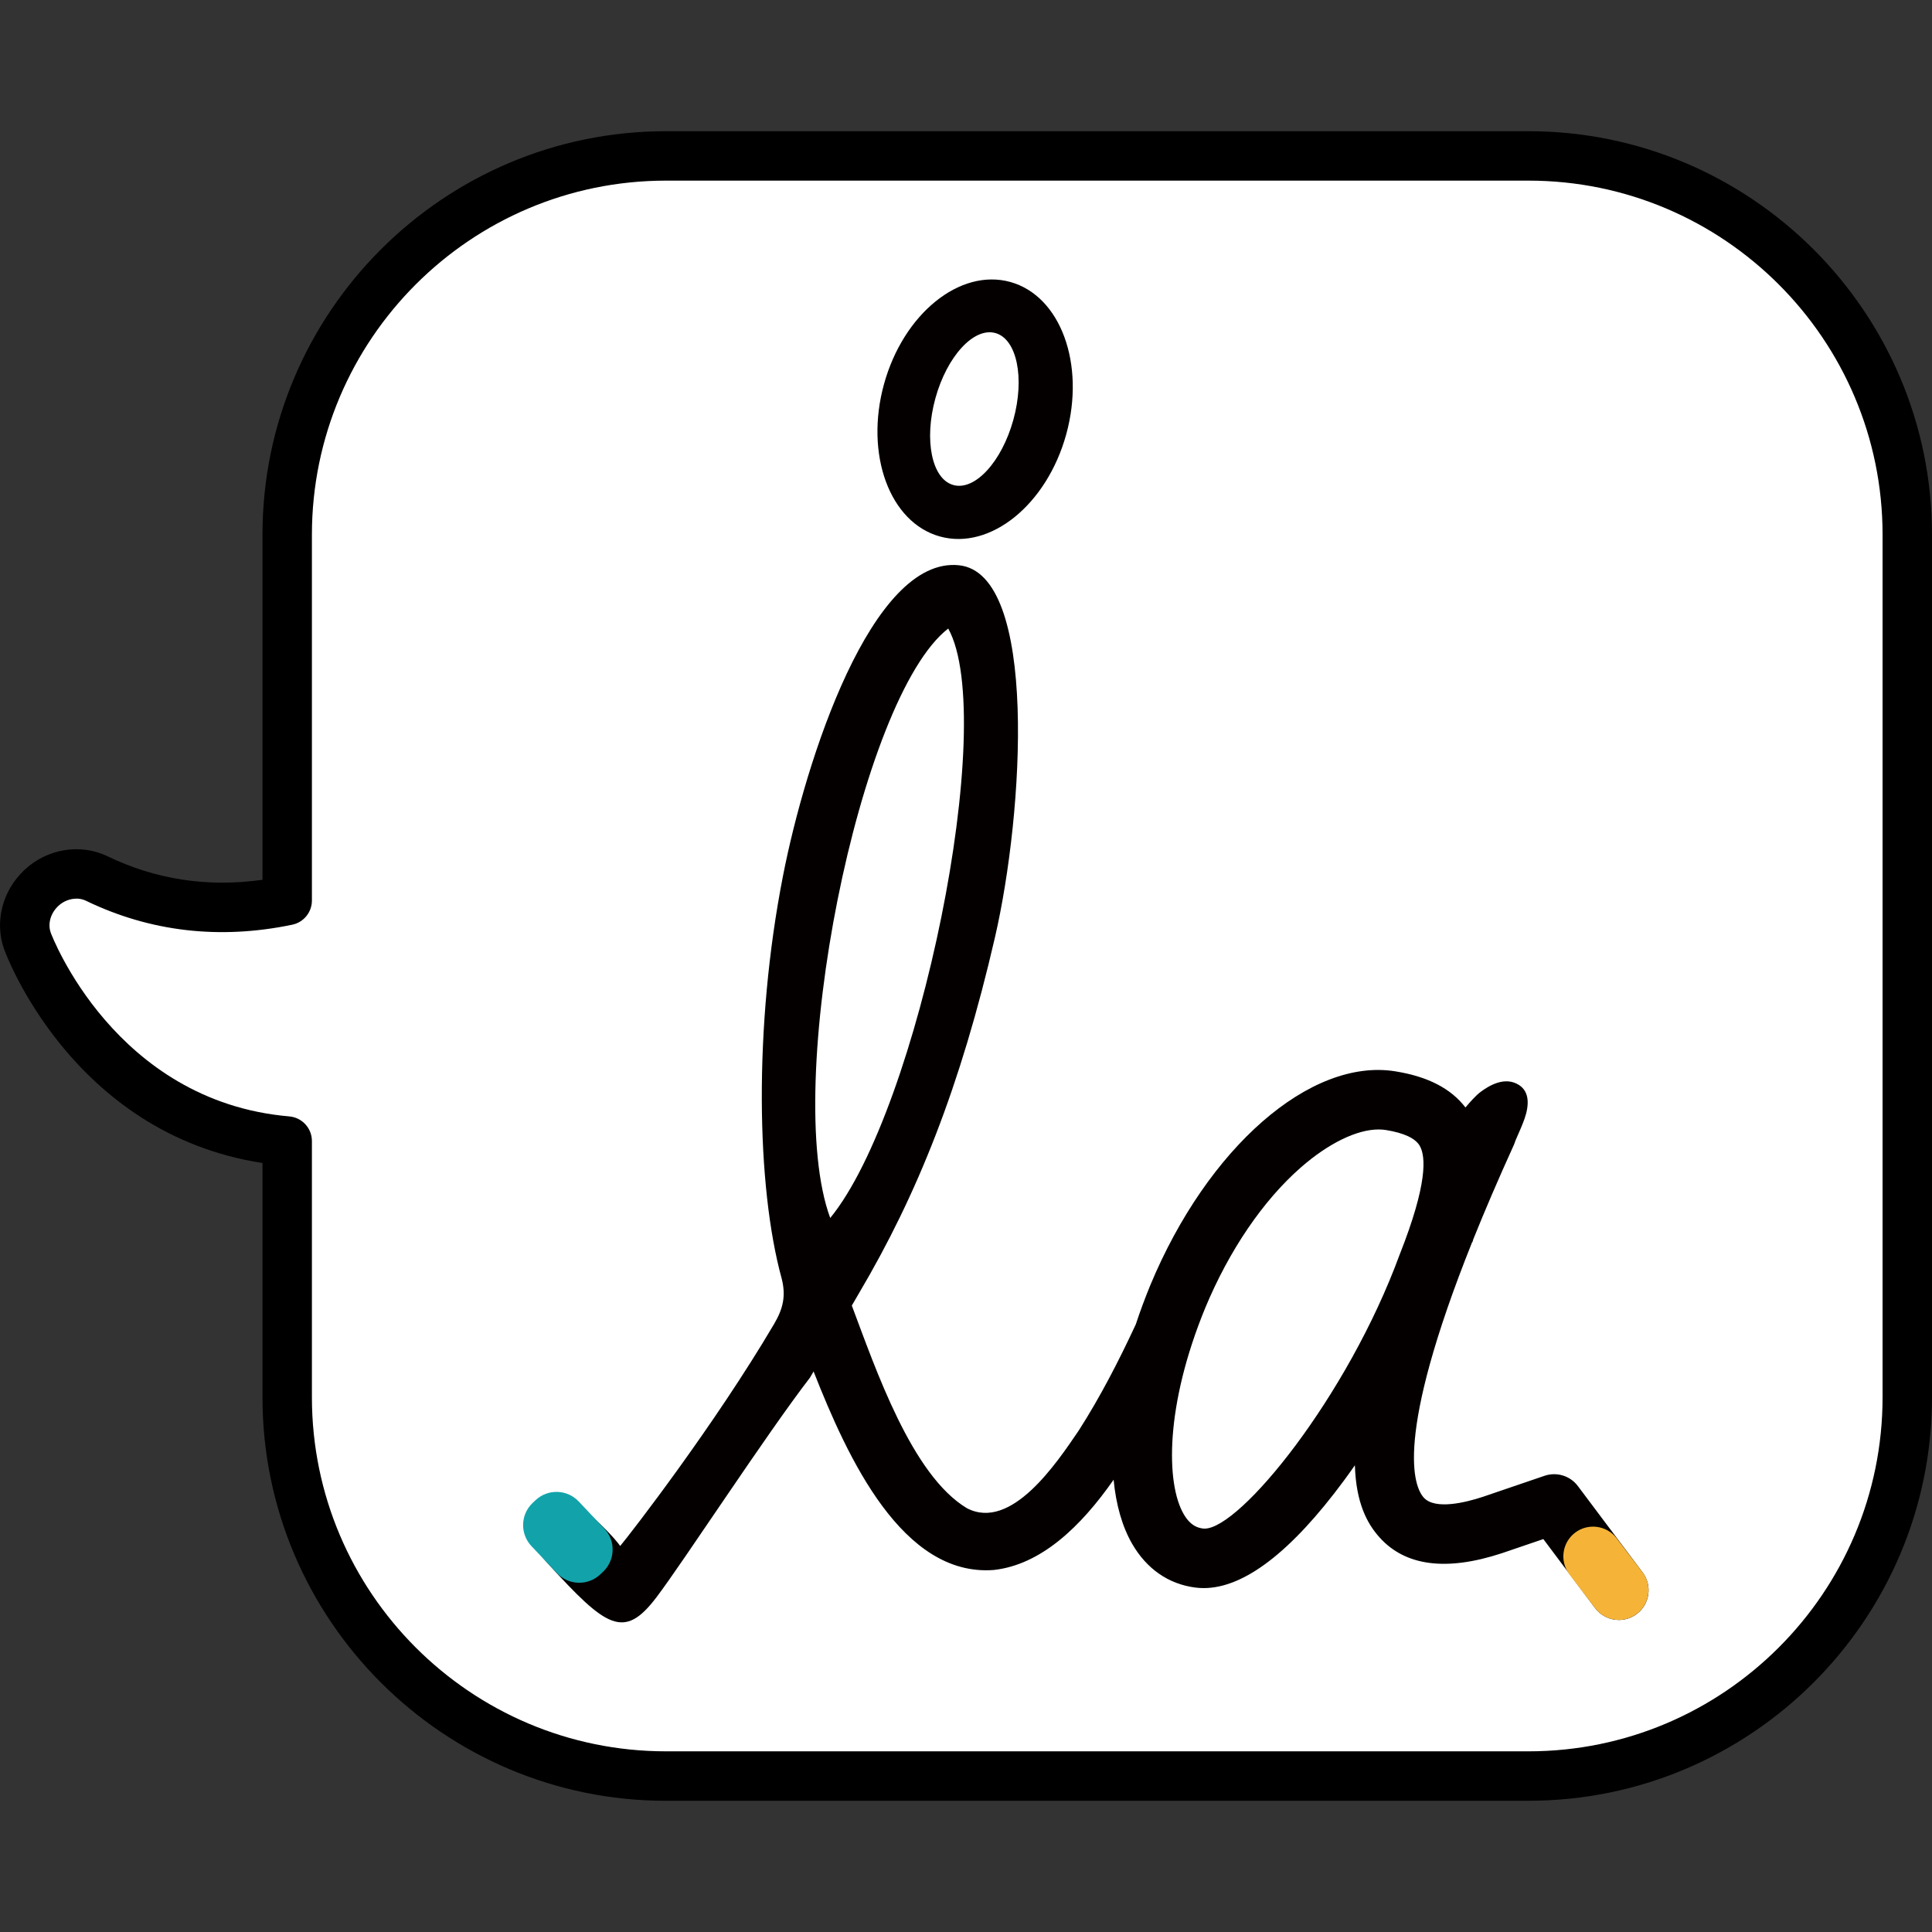
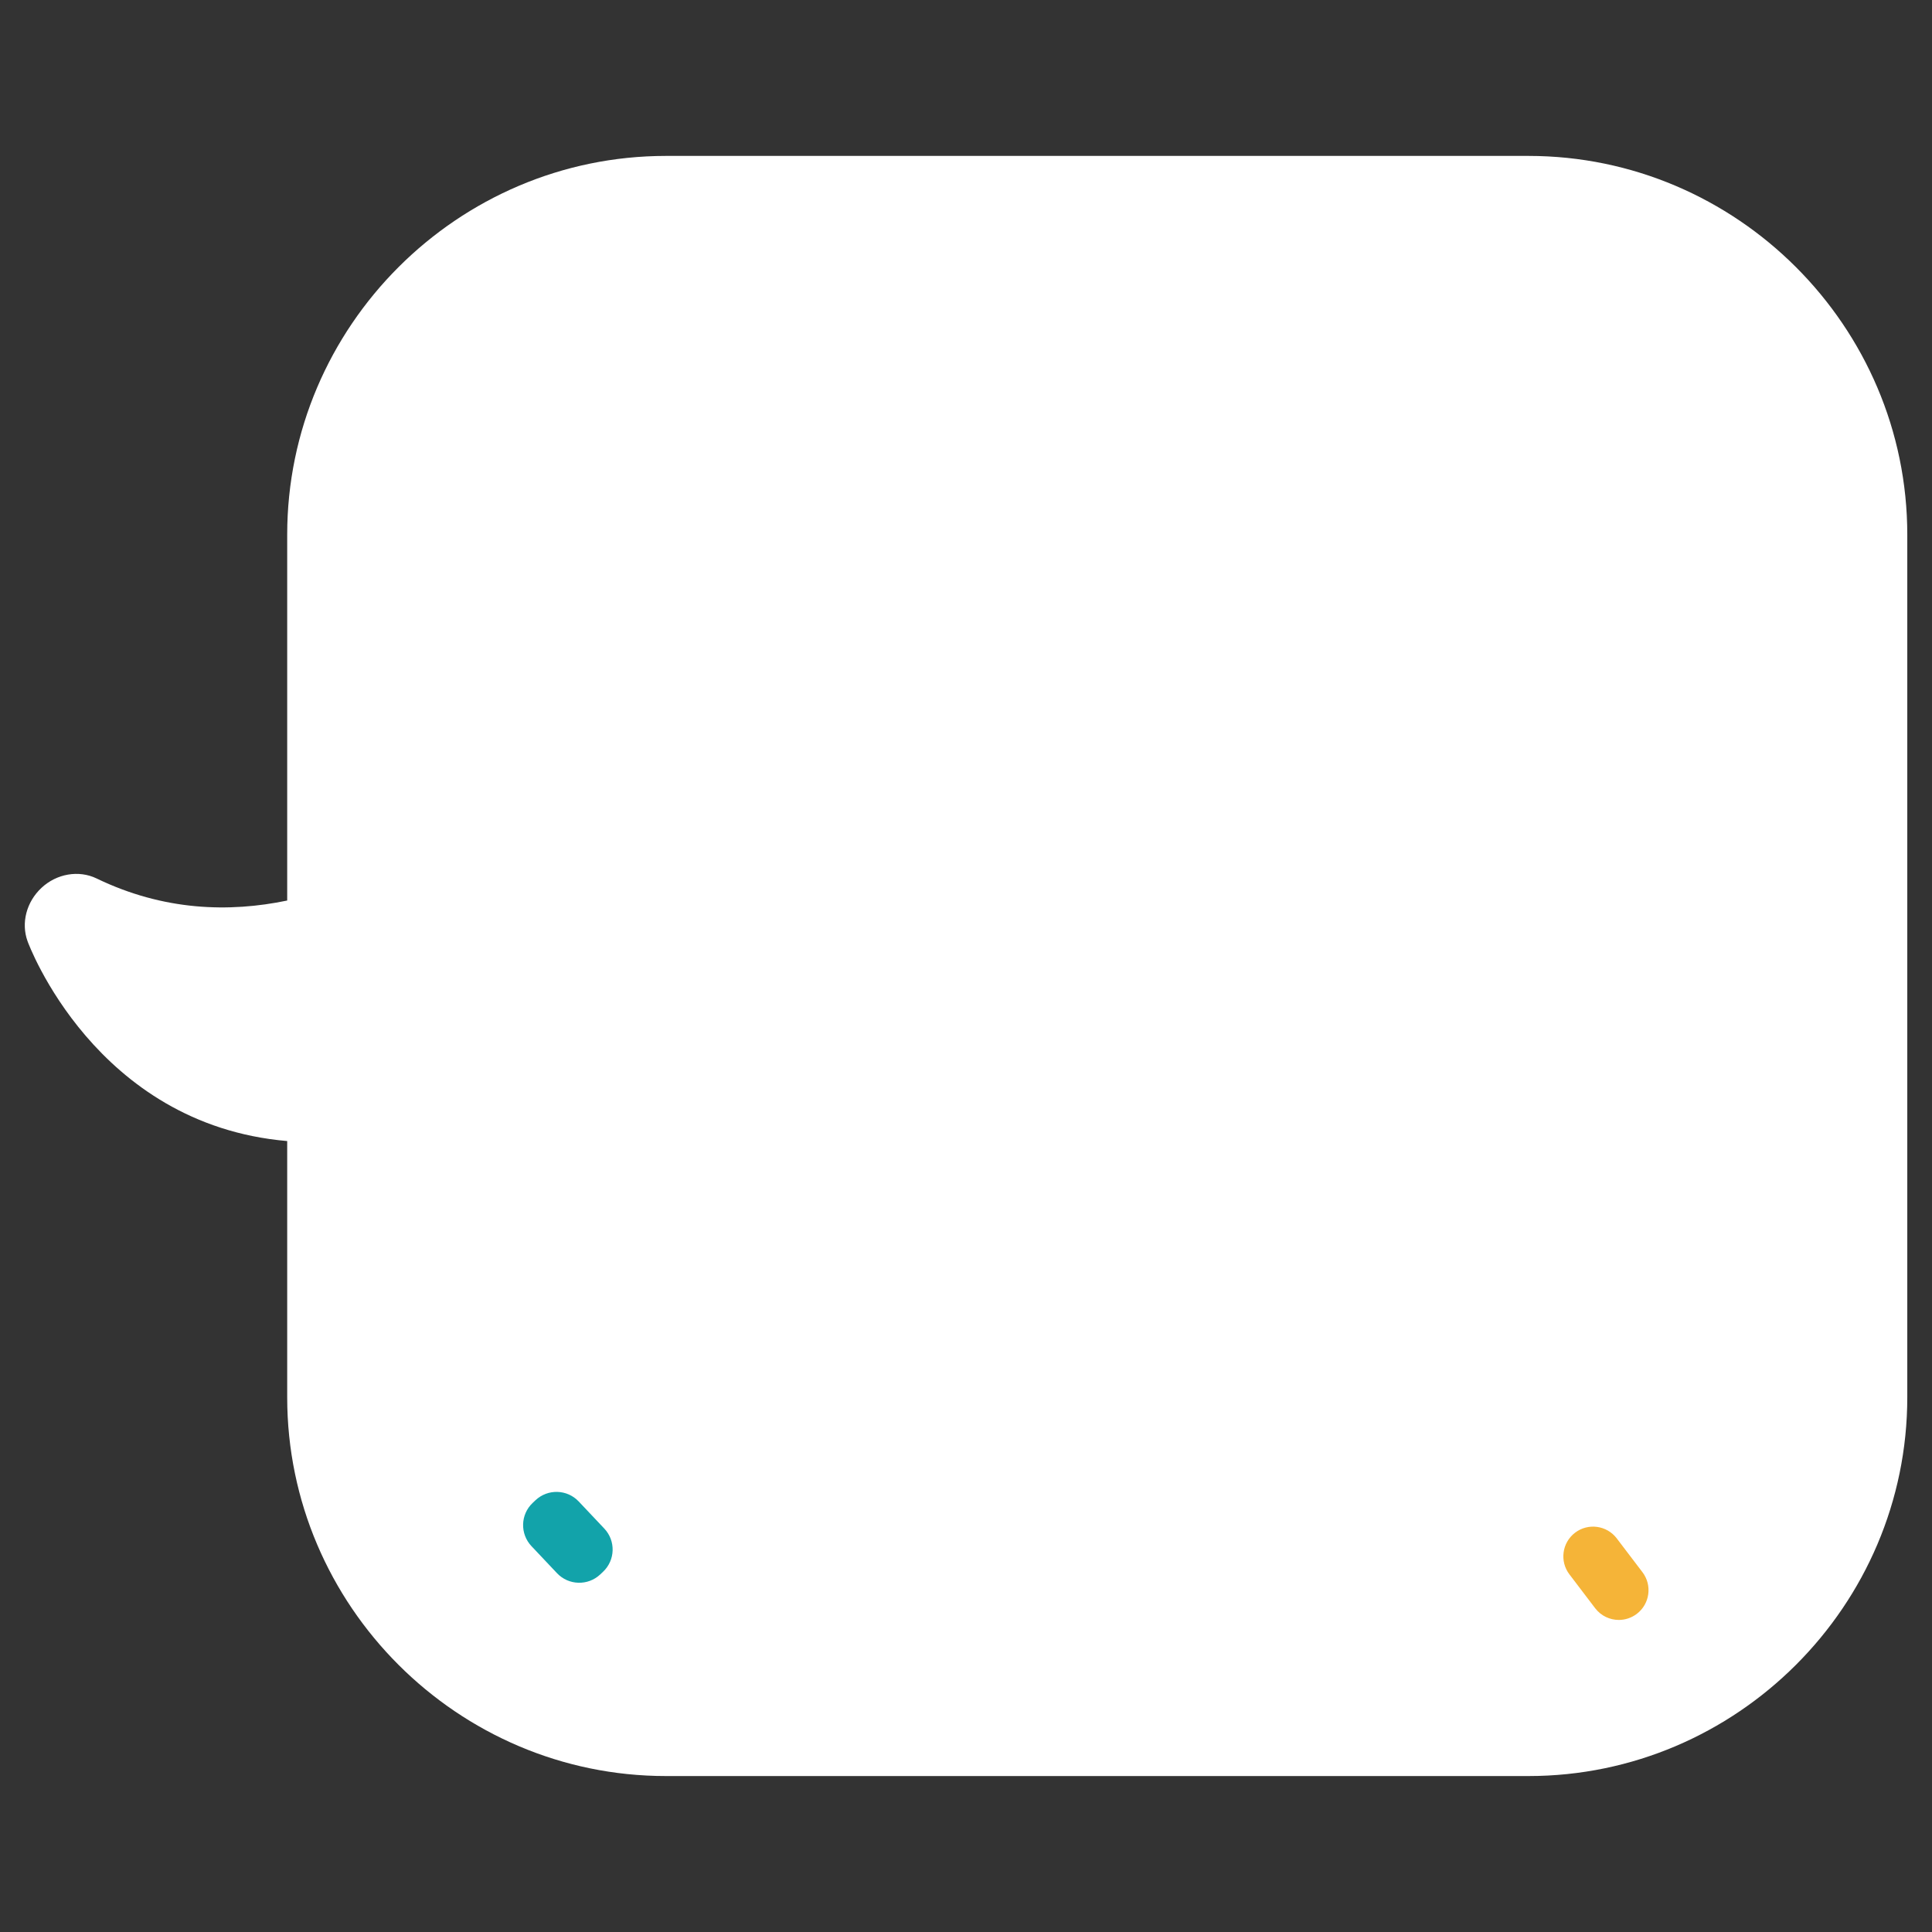
<svg xmlns="http://www.w3.org/2000/svg" id="favicon" viewBox="0 0 512 512">
  <rect x="0" y="0" width="512" height="512" fill="#333333" stroke="none" />
  <defs>
    <style>
      .cls-1 {
        fill: none;
      }

      .cls-2 {
        fill: #040000;
      }

      .cls-3 {
        fill: #f5b438;
      }

      .cls-4 {
        fill: #fff;
      }

      .cls-5 {
        fill: #12a3aa;
      }
    </style>
  </defs>
  <g>
    <g>
      <path class="cls-4" d="m76.11,302.39v67.9c0,55.21,45.17,100.38,100.38,100.38h228.58c55.21,0,100.38-45.17,100.38-100.38v-228.59c0-55.21-45.17-100.38-100.38-100.38h-228.58c-55.21,0-100.38,45.17-100.38,100.38v96.95c-15.32,3.19-32.71,2.76-50.51-5.85-4.71-2.28-10.58-1.28-14.61,2.49-3.99,3.73-5.44,9.3-3.69,14.14.18.53,17.89,48.59,68.82,52.96Z" />
-       <path d="m405.07,477.23h-228.58c-58.96,0-106.93-47.97-106.93-106.93v-62.09C18.76,300.39,1.28,252.1,1.11,251.6c-2.62-7.27-.5-15.57,5.4-21.09,5.98-5.6,14.8-7.05,21.94-3.61,12.84,6.21,26.65,8.3,41.11,6.25v-91.45c0-58.96,47.97-106.93,106.93-106.93h228.58c58.96,0,106.93,47.97,106.93,106.93v228.59c0,58.96-47.97,106.93-106.93,106.93ZM20.25,238.15c-1.69,0-3.45.67-4.78,1.92-2.08,1.95-2.87,4.75-2.01,7.14.16.45,16.86,44.67,63.21,48.65,3.39.29,5.99,3.13,5.99,6.53v67.9c0,51.74,42.09,93.83,93.83,93.83h228.58c51.74,0,93.83-42.09,93.83-93.83v-228.59c0-51.74-42.09-93.83-93.83-93.83h-228.58c-51.74,0-93.83,42.09-93.83,93.83v96.95c0,3.1-2.18,5.78-5.22,6.41-19.26,4.01-37.67,1.87-54.7-6.37-.77-.37-1.62-.55-2.5-.55Z" />
    </g>
    <g>
      <g>
-         <path class="cls-2" d="m249.11,142.18c13.34,3.68,28.31-8.44,33.45-27.07,5.14-18.63-1.5-36.71-14.84-40.39-13.34-3.68-28.31,8.44-33.45,27.07-5.14,18.63,1.5,36.71,14.84,40.39Zm-1.22-36.63c3.07-11.13,10.18-18.87,15.89-17.29,5.7,1.57,7.84,11.87,4.77,22.99-3.07,11.12-10.18,18.87-15.89,17.29-5.71-1.57-7.84-11.87-4.77-22.99Z" />
-         <path class="cls-2" d="m435.31,416.69l-17.15-22.86c-2.04-2.73-5.61-3.83-8.84-2.73l-16.33,5.57c-4.58,1.51-12.71,3.53-15.69.2-2.53-2.82-8.04-15.57,12.88-67.81l.02.2c.06-.25.14-.52.22-.8,3.02-7.51,6.58-15.83,10.77-25.05.16-.35.28-.71.39-1.07,1.12-2.51,2-4.6,2.45-5.9,1.19-3.44,1.38-7.03-1.43-8.87-3.8-2.49-8.1.22-10.19,1.77-1.33.98-2.88,2.77-4.05,4.15-3.86-5.03-9.95-8.18-18.54-9.57-22.49-3.66-49.81,20.18-64.99,56.7-1.42,3.47-2.7,6.91-3.82,10.32-4.54,9.77-9.46,19.31-15.11,28.13-5.87,8.64-17.88,26.7-29.62,20.64-14.66-8.74-24.21-36.92-30.54-53.72l1.94-3.34c15.38-26.02,26.84-54.56,36.01-94.3,7.59-32.91,11.55-96.34-9.54-98.55-23.1-2.42-40.62,51.43-46.67,82.43-7.79,39.86-7.01,82.27-.32,106.62,1.17,4.62.35,8-2.01,12.01-15.78,26.8-38.01,55.52-40.79,58.84-1.4-1.98-5.05-5.84-10.57-10.65-3.63-3.17-7.54-3.8-11.36-.06-5.67,5.56-.3,11.99,2.77,15.36,15.49,17,20.17,20.27,28.75,8.97,7.16-9.43,29-43.04,40.71-58.24l.95-1.63c9.1,23.16,23.59,54.47,47.76,52.61,12.48-1.38,23.05-11.45,31.75-23.92.63,6.63,2.27,12.41,4.93,17.02,3.84,6.62,9.6,10.62,16.66,11.55.75.1,1.51.15,2.28.15,10.69,0,23.18-9.57,37.17-28.5.97-1.31,1.94-2.67,2.9-4.05.3,10.05,3.29,15.5,6.51,19.09,6.83,7.63,17.71,9.06,32.43,4.22l11-3.75,13.71,18.29c1.55,2.06,3.91,3.15,6.31,3.15,1.64,0,3.3-.51,4.72-1.57,3.48-2.61,4.19-7.55,1.58-11.03Zm-184.02-250.12c13.41,24.23-7.85,127.61-31.27,156.21-12.87-34.85,7.64-137.94,31.27-156.21Zm67.93,238.53c-.16,0-.31,0-.45-.03-1.45-.19-3.34-.8-5.09-3.83-4.71-8.13-4.93-28.7,5.71-54.61,6.34-15.25,15.33-28.48,25.33-37.23,7.34-6.43,14.87-10.08,20.63-10.08.67,0,1.32.05,1.94.15,4.81.78,7.82,2.2,8.97,4.21,1.62,2.86,2.03,10.14-5.26,28.6-.02.06-.05.12-.07.18-13.84,37.74-42.28,72.65-51.7,72.64Z" />
-       </g>
+         </g>
      <path class="cls-5" d="m141.17,398.28l.74-.7c3.26-3.07,8.39-2.93,11.46.33l6.77,7.17c3.08,3.26,2.93,8.39-.33,11.46l-.74.7c-3.26,3.07-8.39,2.92-11.46-.33l-6.77-7.17c-3.07-3.26-2.93-8.39.33-11.46" />
      <path class="cls-3" d="m429.01,429.3c-2.38,0-4.72-1.07-6.28-3.11l-6.82-8.97c-2.63-3.46-1.96-8.4,1.5-11.04,3.46-2.63,8.4-1.96,11.04,1.5l6.82,8.97c2.63,3.46,1.96,8.4-1.5,11.04-1.43,1.08-3.1,1.61-4.76,1.61Z" />
    </g>
  </g>
-   <rect class="cls-1" width="512" height="512" />
</svg>